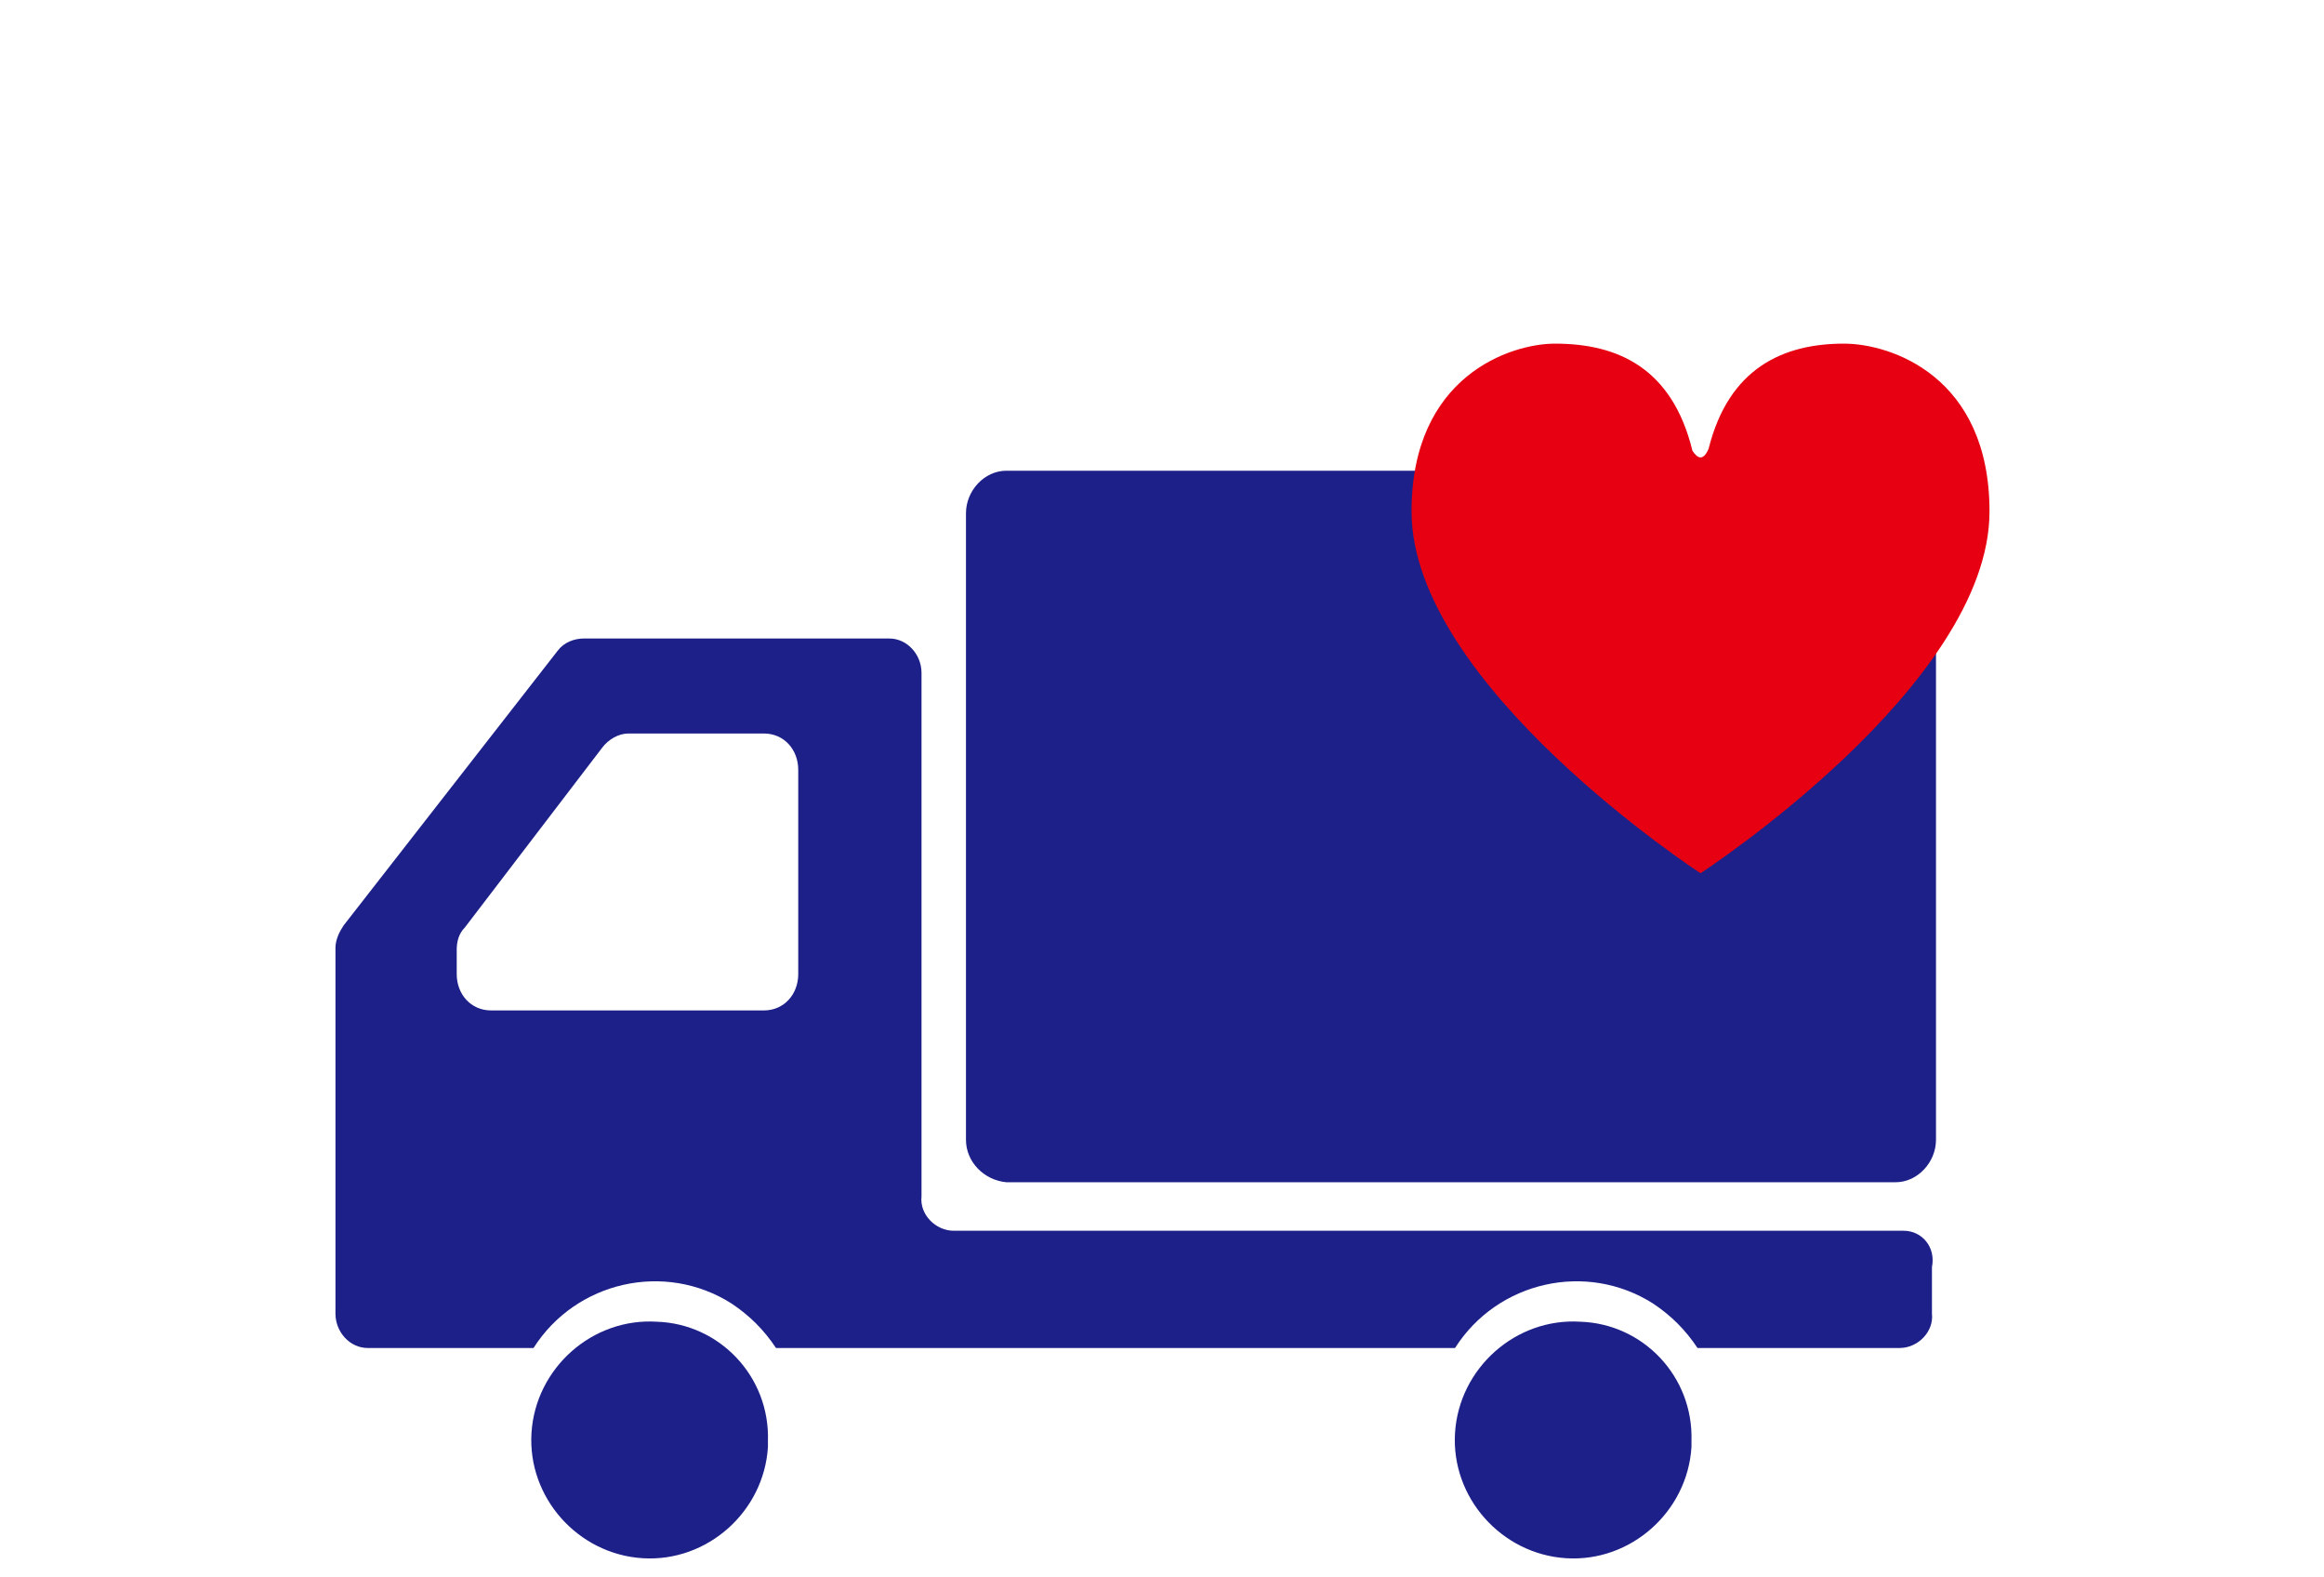
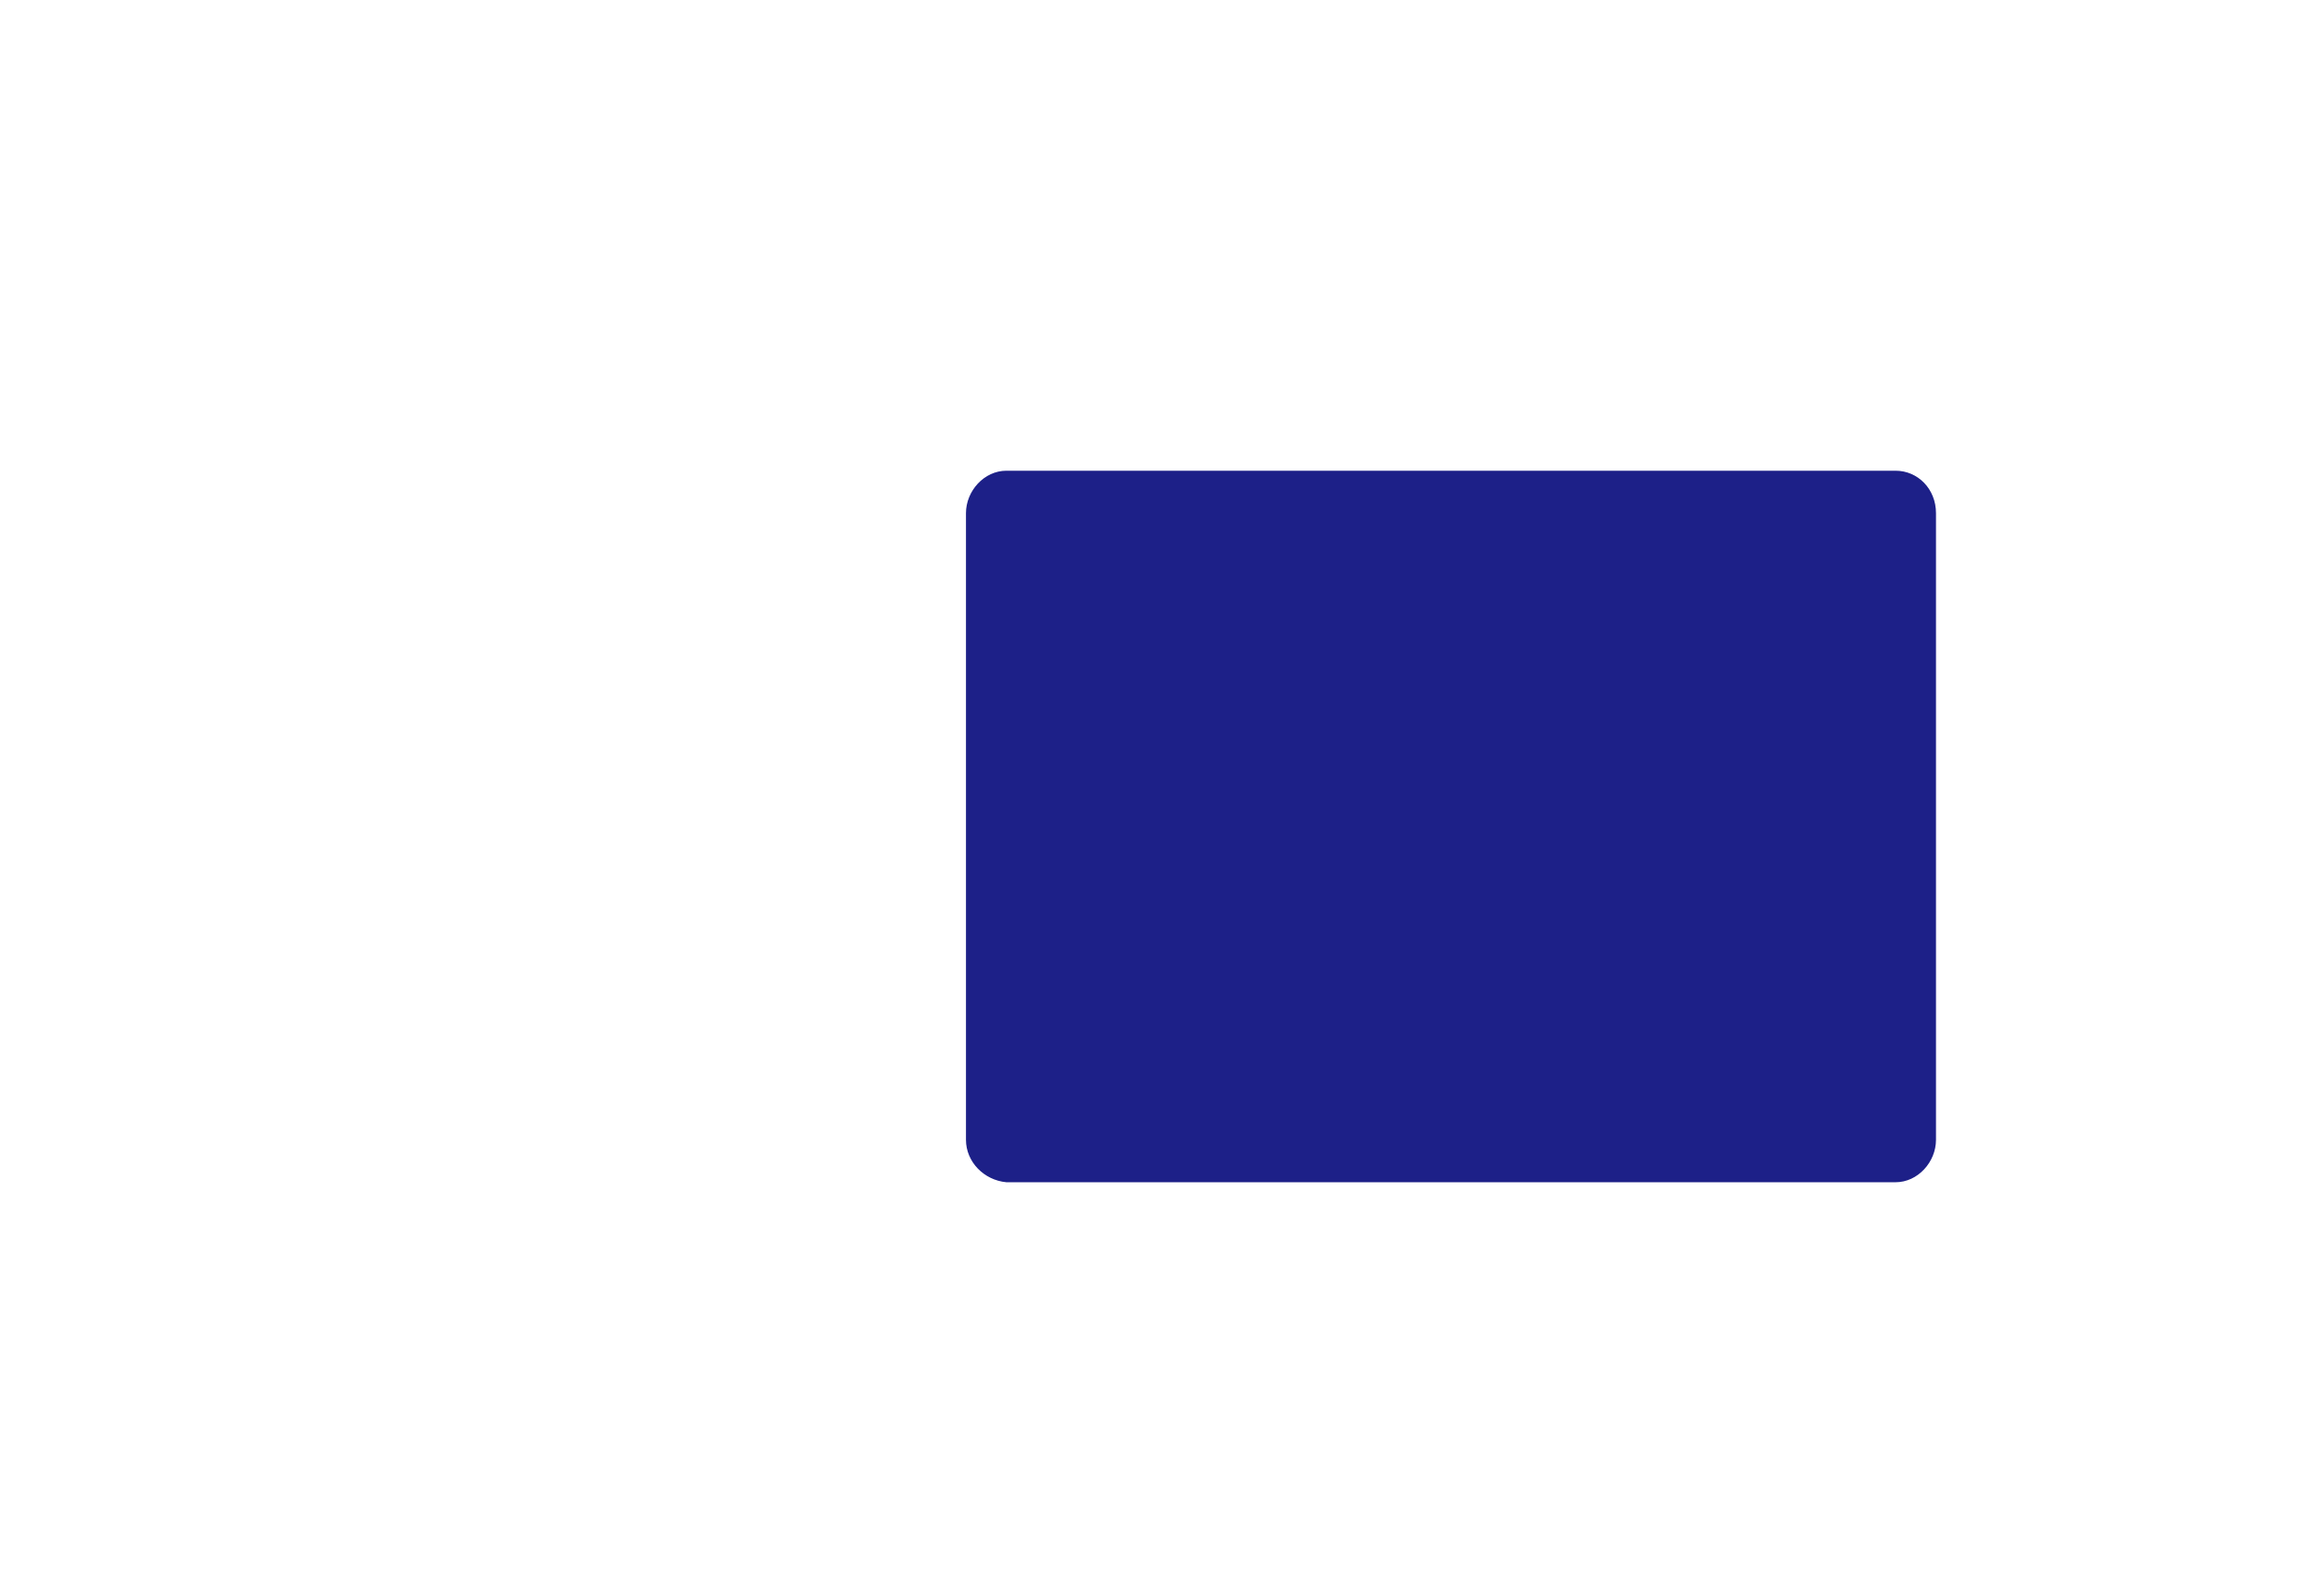
<svg xmlns="http://www.w3.org/2000/svg" version="1.1" id="レイヤー_1" x="0px" y="0px" viewBox="0 0 115 78" style="enable-background:new 0 0 115 78;" xml:space="preserve">
  <style type="text/css">
	.st0{fill:#1D2088;}
	.st1{fill:#E60012;}
</style>
  <g id="グループ_68674" transform="translate(-3260.452 -7353)">
    <g id="グループ_68673" transform="translate(3260.452 7359.287)">
      <path id="パス_90995" class="st0" d="M93.8,17h-44c-1.1,0-2,1-2,2.1v31c0,1.1,0.9,2,2,2.1h44c1.1,0,2-1,2-2.1v-31    C95.8,17.9,94.9,17,93.8,17z" />
-       <path id="パス_90996" class="st0" d="M32.5,59.1c-3.2-0.2-6,2.3-6.2,5.5s2.3,6,5.5,6.2c3.2,0.2,6-2.3,6.2-5.5c0-0.1,0-0.2,0-0.3    C38.1,61.8,35.6,59.2,32.5,59.1z" />
-       <path id="パス_90997" class="st0" d="M94.2,54.6h-47c-0.9,0-1.7-0.8-1.6-1.7V27c0-0.9-0.7-1.7-1.6-1.7c0,0,0,0,0,0H28.9    c-0.5,0-1,0.2-1.3,0.6L17,39.5c-0.2,0.3-0.4,0.7-0.4,1.1v18.1c0,0.9,0.7,1.7,1.6,1.7h8.2c2.1-3.3,6.5-4.3,9.8-2.2    c0.9,0.6,1.6,1.3,2.2,2.2h33.6c2.1-3.3,6.5-4.3,9.8-2.2c0.9,0.6,1.6,1.3,2.2,2.2h10c0.9,0,1.7-0.8,1.6-1.7v-2.3    C95.8,55.4,95.1,54.6,94.2,54.6z M22.6,41.9v-1.2c0-0.4,0.1-0.8,0.4-1.1l6.8-8.9c0.3-0.4,0.8-0.7,1.3-0.7h6.7c1,0,1.7,0.8,1.7,1.8    v10.1c0,1-0.7,1.8-1.7,1.8H24.3C23.3,43.7,22.6,42.9,22.6,41.9L22.6,41.9z" />
-       <path id="パス_90998" class="st0" d="M78.2,59.1c-3.2-0.2-6,2.3-6.2,5.5s2.3,6,5.5,6.2s6-2.3,6.2-5.5c0-0.1,0-0.2,0-0.3    C83.8,61.8,81.3,59.2,78.2,59.1z" />
    </g>
-     <path id="パス_90999" class="st1" d="M3351.7,7370c-3,0-5.7,1.2-6.7,5.2c-0.3,0.7-0.6,0.4-0.8,0.1c-1-4.1-3.7-5.3-6.8-5.3   c-2.2,0-7.1,1.6-7.1,8.3c0,8.6,14.3,17.9,14.3,17.9s14.3-9.3,14.3-17.9C3358.9,7371.6,3354,7370,3351.7,7370z" />
  </g>
</svg>